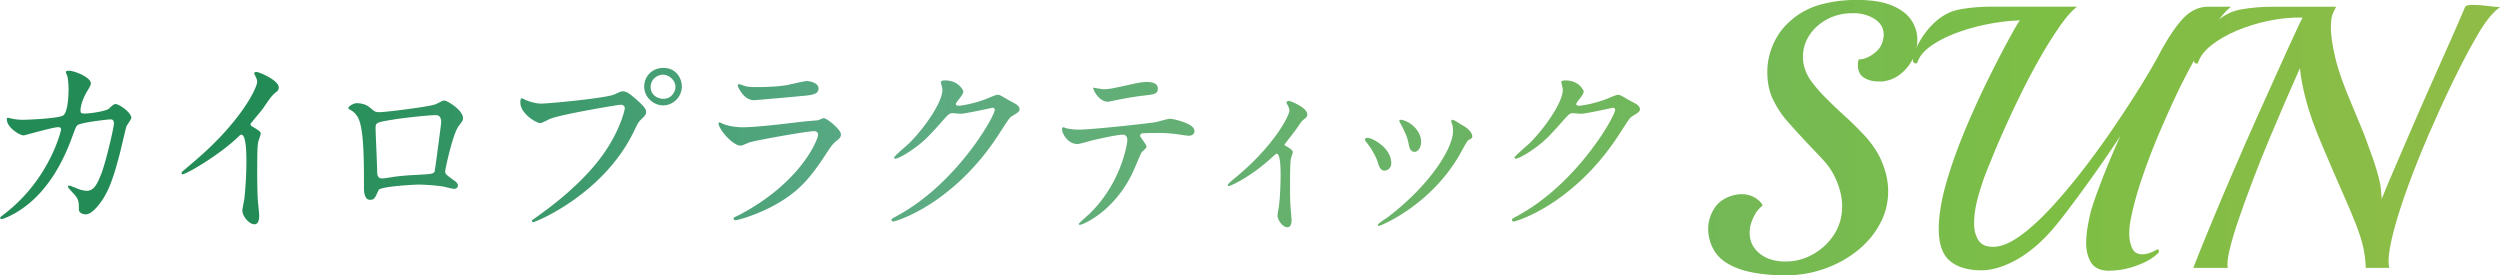
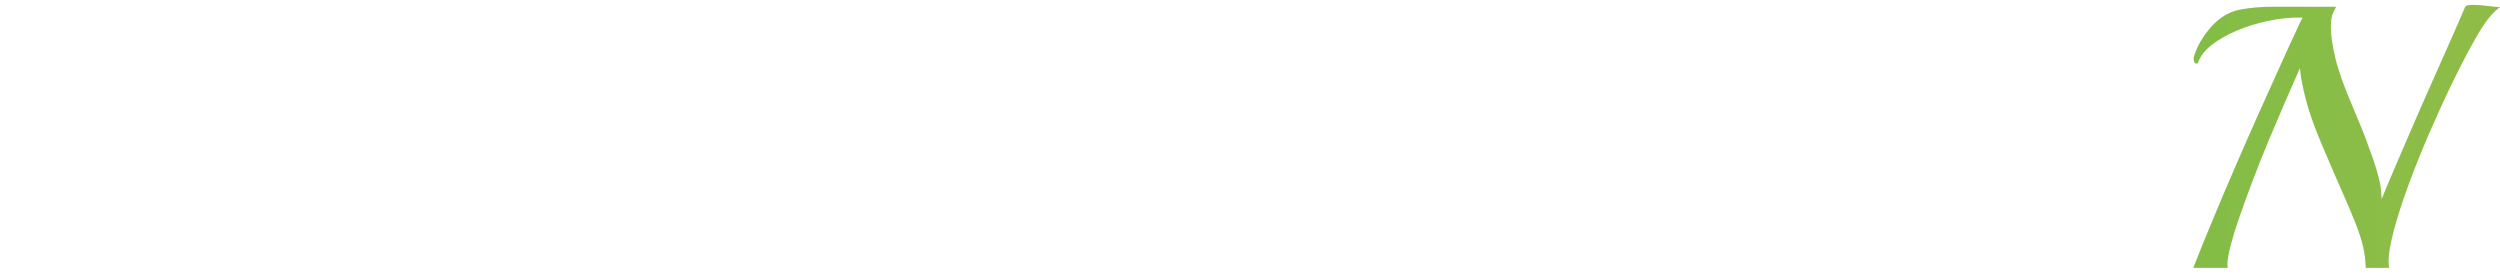
<svg xmlns="http://www.w3.org/2000/svg" id="_レイヤー_2" data-name="レイヤー_2" viewBox="0 0 307.43 33.86">
  <defs>
    <linearGradient id="_名称未設定グラデーション_134" data-name="名称未設定グラデーション 134" x1="35.62" y1="16.93" x2="343.05" y2="16.93" gradientUnits="userSpaceOnUse">
      <stop offset="0" stop-color="#238c56" />
      <stop offset=".23" stop-color="#5aaa85" />
      <stop offset=".7" stop-color="#7dbe45" />
      <stop offset="1" stop-color="#9bbb49" />
    </linearGradient>
    <style>.cls-1{fill:url(#_名称未設定グラデーション_134)}</style>
  </defs>
  <g id="_レイヤー_2-2" data-name="レイヤー_2">
-     <path class="cls-1" d="M13.44 13.3c.53-.46.6-.5.77-.5.48 0 1.94 1.06 1.94 1.68 0 .19-.53.89-.6 1.06-.05.12-.67 2.74-.79 3.24-.72 2.76-1.34 4.78-2.5 6.26-.26.34-1.03 1.32-1.7 1.32-.46 0-.86-.24-.86-.58 0-1.06-.05-1.32-.67-1.99-.6-.65-.67-.72-.67-.86 0-.1.07-.1.12-.1.22 0 1.1.41 1.3.46.34.1.62.17.89.17.84 0 1.22-.7 1.73-1.94.6-1.46 1.61-5.86 1.61-6.34s-.26-.5-.48-.5c-.14 0-3.58.36-4.01.72-.17.12-.34.62-.6 1.32-.84 2.33-2.42 5.88-5.35 8.3C1.96 26.36.4 26.94.19 26.94c-.07 0-.17-.05-.17-.14s.05-.12.48-.46C6.16 22.02 7.51 16 7.51 15.95c0-.22-.12-.31-.34-.31-.7 0-4.1 1.01-4.27 1.01-.46 0-2.06-.96-2.06-1.97 0-.1 0-.19.14-.19.1 0 .14.02.58.12.5.1.84.12 1.37.12.36 0 4.03-.14 4.78-.5.65-.29.72-2.59.72-3.29 0-.34-.05-1.2-.14-1.54-.02-.07-.19-.46-.19-.53 0-.17.26-.17.36-.17.74 0 2.71.82 2.71 1.54 0 .19-.1.41-.41.91-.41.67-.86 1.7-.86 2.45 0 .36.17.36.6.36.46 0 2.5-.24 2.98-.65zm17.59 2.25c.94.58 1.03.67 1.03.89 0 .14-.26.82-.29.96-.1.43-.14.94-.14 4.25 0 .65.02 1.94.07 2.88.02.29.17 1.68.17 1.99 0 .24 0 1.06-.58 1.06-.67 0-1.49-1.03-1.49-1.68 0-.24.24-1.3.26-1.54.14-1.3.24-3.14.24-4.42 0-.86 0-3.38-.62-3.38-.12 0-.22.1-.41.29-2.35 2.26-6.38 4.58-6.82 4.58-.07 0-.12-.05-.12-.14 0-.07.02-.12.07-.17.62-.55 1.3-1.1 1.68-1.44 5.66-4.85 7.54-8.93 7.54-9.6 0-.24-.07-.46-.19-.67-.02-.05-.17-.34-.17-.38 0-.1.12-.19.24-.19.36 0 2.78 1.01 2.78 1.92 0 .24-.12.41-.22.48-.65.53-.74.67-1.63 1.97-.41.58-1.18 1.44-1.63 2.02 0 .14.07.24.22.34zm22.55-2.73c.82-.41.89-.46 1.08-.46.29 0 2.28 1.15 2.28 2.18 0 .29-.1.38-.53.96-.72.91-1.66 5.28-1.66 5.57 0 .34.12.43 1.27 1.25.12.1.29.29.29.5 0 .29-.31.41-.46.41-.22 0-1.25-.29-1.46-.31-.96-.14-2.26-.22-2.98-.22-.41 0-4.63.22-4.85.67-.46 1.01-.53 1.2-1.06 1.2-.74 0-.74-1.15-.74-1.44 0-4.2-.05-7.75-.86-8.88-.36-.48-.46-.53-.96-.82-.07-.05-.1-.1-.1-.14 0-.24.67-.6 1.01-.6.98 0 1.44.38 1.66.55.62.53.65.55 1.22.55.67 0 6.19-.67 6.84-.98zm-5.13 1.87c-2.26.36-2.26.41-2.26 1.1 0 .74.19 4.49.19 5.33s.43.82.67.82c.17 0 1.03-.14 1.56-.22.34-.05 1.08-.12 1.78-.17 2.66-.14 2.95-.14 3.07-.5.02-.07.79-5.76.79-5.98 0-.26 0-.91-.65-.91-1.13 0-4.61.43-5.16.53zm16.07-2.45c.43.22 1.39.5 1.99.5.98 0 8.02-.67 9.05-1.13.74-.34.84-.38 1.01-.38.53 0 .91.34 1.66.98 1.08.96 1.22 1.22 1.22 1.56 0 .31-.12.43-.55.86-.38.36-.48.55-.94 1.51-3.77 7.82-12.15 11.18-12.38 11.18-.12 0-.17-.1-.17-.14 0-.1.07-.14.31-.31 4.18-2.93 7.56-6.1 9.48-9.5 1.18-2.06 1.63-3.82 1.63-4.06 0-.41-.41-.43-.53-.43-.24 0-7.18 1.15-8.64 1.73-.19.07-1.01.53-1.2.53-.55 0-2.47-1.2-2.47-2.52 0-.46.07-.53.22-.53.05 0 .26.14.31.14zm19.33-1.61c0 1.27-1.06 2.33-2.3 2.33-1.1 0-2.33-.91-2.33-2.33 0-1.2.94-2.28 2.35-2.28 1.73 0 2.28 1.46 2.28 2.28zm-3.84.08c0 1.01.91 1.44 1.56 1.44 1.03 0 1.49-.89 1.49-1.46 0-.91-.89-1.51-1.54-1.51-.55 0-1.51.46-1.51 1.54zm11.13 15.6c7.49-4.03 9.46-9.22 9.46-9.72 0-.29-.17-.46-.5-.46-.82 0-6.84 1.06-7.9 1.37-.17.05-.94.41-1.1.41-1.03 0-2.74-2.06-2.74-2.74 0-.07.07-.12.14-.12s.36.17.43.19c.46.19 1.37.41 2.38.41 1.97 0 6.74-.62 7.63-.72.05 0 1.63-.14 1.66-.14.12-.05.58-.26.7-.26.41 0 2.11 1.42 2.11 1.97 0 .36-.1.46-.65.91-.41.34-.65.7-1.3 1.7-1.9 2.88-3.38 4.68-6.77 6.41-2.14 1.08-4.03 1.56-4.25 1.56-.19 0-.22-.14-.22-.19s.02-.12.05-.14c.05-.05.72-.36.86-.43zm.6-15.7c.38.1.94.1 1.27.1 1.13 0 2.71-.05 3.84-.26.36-.07 2.02-.48 2.35-.48.41 0 1.46.22 1.46.91 0 .74-.84.82-2.23.94-.38.05-5.54.5-5.71.5-1.27 0-1.99-1.63-1.99-1.8 0-.12.05-.17.14-.17.14 0 .72.24.86.26zm23.96-.48c0-.24.34-.24.53-.24 1.68 0 2.23 1.25 2.23 1.34 0 .29-.24.6-.72 1.2-.12.17-.19.26-.19.38 0 .19.29.19.38.19.24 0 2.02-.26 3.65-.96.29-.12.86-.38 1.13-.38.22 0 .34.07 1.32.65.14.07.77.41.89.48.26.17.46.41.46.6 0 .34-.17.43-.96.91-.26.17-.36.31-1.2 1.61-1.22 1.92-3.82 5.86-8.59 9.03-2.64 1.73-4.63 2.3-4.78 2.3-.12 0-.22-.1-.22-.22 0-.1.07-.14.82-.55 7.32-4.03 11.88-12.22 11.88-12.96 0-.22-.19-.26-.26-.26-.05 0-3.36.74-3.94.74-.14 0-.79-.07-.94-.07-.46 0-.5.05-1.51 1.2-1.46 1.63-2.06 2.26-3.26 3.12-.98.72-2.02 1.27-2.3 1.27-.12 0-.17-.07-.17-.14 0-.17 1.61-1.51 1.9-1.8 1.94-1.94 4.22-5.26 4.03-6.7-.02-.12-.17-.65-.17-.74zm25.31 7.9c0 .17-.58.62-.65.74-.07.1-.98 2.3-1.2 2.71-2.3 4.63-6.05 6.17-6.36 6.17-.1 0-.14-.05-.14-.12s1.08-1.03 1.27-1.2c3.96-3.79 4.7-8.71 4.7-9.05 0-.29-.05-.72-.58-.72-.62 0-2.83.48-3.82.72-.26.07-1.46.43-1.73.43-1.2 0-1.9-1.3-1.9-1.82 0-.14.05-.24.17-.24.05 0 .31.1.36.12.34.1 1.1.17 1.51.17 1.54 0 7.75-.67 9.43-.91.29-.05 1.54-.43 1.8-.43.29 0 3.02.53 3.02 1.51 0 .43-.38.58-.7.58-.26 0-1.44-.19-1.68-.22-.5-.05-1.18-.12-1.7-.12-.82 0-2.26 0-2.42.07-.17.1-.22.24-.17.36.02.07.77 1.03.77 1.25zm-5.33-7.06c.74 0 1.01-.07 3.41-.6.62-.14 1.39-.29 1.92-.29s1.37.1 1.37.79-.41.74-1.82.89c-1.22.14-2.83.46-3.19.53-.12.02-1.06.22-1.13.22-1.18 0-1.92-1.68-1.8-1.73.14.02 1.1.19 1.25.19zm22.39 6.94c.41.26.91.5.91.82 0 .12-.22.67-.24.82-.05.31-.1.7-.1 3.46 0 .62 0 1.39.05 2.3 0 .24.14 1.46.14 1.73 0 .19 0 .91-.53.91-.58 0-1.2-.94-1.2-1.42 0-.1 0-.17.12-.86.17-.86.26-2.93.26-4.13 0-.6 0-2.64-.48-2.64-.07 0-.12.05-.5.38-2.81 2.59-5.23 3.6-5.38 3.6-.12 0-.14-.1-.14-.14 0-.12.72-.72.96-.91 4.78-3.94 6.62-7.63 6.62-8.23 0-.14-.05-.36-.17-.58-.02-.05-.19-.34-.19-.38 0-.14.14-.24.26-.24.26 0 2.3.84 2.3 1.66 0 .19-.1.36-.19.43-.46.38-.5.41-.74.77-.53.79-.67.96-1.87 2.5 0 .05.05.14.1.17zm13.02 2.16c0 .67-.55.91-.82.91-.53 0-.7-.55-.86-1.08-.22-.67-.74-1.61-1.39-2.42-.12-.17-.17-.24-.17-.31 0-.14.14-.22.31-.22.58 0 2.93 1.2 2.93 3.12zm7.42-4.95s-.05-.14-.05-.22c0-.12.1-.17.17-.17.19 0 .91.5 1.08.6.38.19 1.34.77 1.34 1.46 0 .19-.1.22-.5.46-.19.12-1.03 1.75-1.22 2.06-3.67 6.1-9.58 8.47-9.77 8.47a.15.15 0 01-.14-.14c0-.12 1.13-.84 1.34-1.01 5.11-3.91 7.92-8.42 7.92-10.49 0-.48-.05-.74-.17-1.03zm-3.75 2.33c0 .7-.38 1.22-.82 1.22-.53 0-.65-.6-.72-1.01-.17-.77-.24-.98-.89-2.28-.05-.1-.26-.43-.26-.53 0-.07.12-.14.24-.12 1.13.17 2.45 1.37 2.45 2.71zm17.23-7.32c0-.24.34-.24.53-.24 1.68 0 2.23 1.25 2.23 1.34 0 .29-.24.6-.72 1.2-.12.17-.19.26-.19.38 0 .19.29.19.38.19.24 0 2.02-.26 3.65-.96.29-.12.86-.38 1.13-.38.22 0 .34.07 1.32.65.14.07.77.41.89.48.26.17.46.41.46.6 0 .34-.17.43-.96.91-.26.17-.36.31-1.2 1.61-1.22 1.92-3.82 5.86-8.59 9.03-2.64 1.73-4.63 2.3-4.78 2.3-.12 0-.22-.1-.22-.22 0-.1.07-.14.82-.55 7.32-4.03 11.88-12.22 11.88-12.96 0-.22-.19-.26-.26-.26-.05 0-3.36.74-3.94.74-.14 0-.79-.07-.94-.07-.46 0-.5.05-1.51 1.2-1.46 1.63-2.06 2.26-3.26 3.12-.98.72-2.02 1.27-2.3 1.27-.12 0-.17-.07-.17-.14 0-.17 1.61-1.51 1.9-1.8 1.94-1.94 4.22-5.26 4.03-6.7-.02-.12-.17-.65-.17-.74zm27.54 23.73c-1.53 0-2.96-.14-4.28-.41-1.32-.28-2.42-.74-3.31-1.38a4.447 4.447 0 01-1.4-1.75 5.21 5.21 0 01-.48-2.16c0-.92.26-1.78.78-2.58s1.35-1.33 2.48-1.61c.15-.03.3-.05.44-.07.14-.01.27-.02.39-.02.61 0 1.16.14 1.63.41.48.28.8.6.99.97-.12.09-.29.25-.51.48-.21.23-.35.42-.41.58-.46.77-.69 1.53-.69 2.3 0 1.04.41 1.89 1.22 2.55.81.66 1.88.99 3.2.99 1.2 0 2.32-.3 3.38-.9a7.3 7.3 0 002.58-2.42c.66-1.01.99-2.18.99-3.5 0-.98-.23-2.02-.69-3.13-.4-.95-.94-1.79-1.63-2.53-.69-.74-1.34-1.43-1.96-2.07-.83-.89-1.62-1.75-2.37-2.6-.75-.84-1.36-1.76-1.84-2.76-.48-1-.71-2.12-.71-3.38s.25-2.36.76-3.5c.51-1.13 1.23-2.1 2.19-2.9 1.07-.92 2.3-1.56 3.68-1.93s2.82-.55 4.32-.55c1.87 0 3.35.24 4.44.71s1.87 1.08 2.35 1.82c.47.74.71 1.52.71 2.35s-.18 1.56-.53 2.3c-.35.74-.84 1.36-1.45 1.86-.61.51-1.29.82-2.02.94-.12.03-.25.05-.37.05H231c-.67 0-1.26-.15-1.77-.46-.51-.31-.76-.83-.76-1.56 0-.09 0-.2.02-.32.01-.12.04-.25.07-.37.55 0 1.12-.2 1.7-.6.58-.4.97-.84 1.15-1.33.15-.4.23-.77.23-1.1 0-.83-.38-1.48-1.13-1.95-.75-.48-1.63-.71-2.64-.71-1.2 0-2.26.25-3.2.76-.94.51-1.66 1.17-2.18 1.98-.52.81-.78 1.69-.78 2.64s.29 1.87.87 2.76c.49.71 1.1 1.43 1.84 2.18.74.75 1.49 1.47 2.25 2.16.77.69 1.43 1.33 1.98 1.91 1.26 1.23 2.16 2.48 2.71 3.75s.83 2.52.83 3.75c0 1.41-.33 2.74-.99 3.98-.66 1.24-1.57 2.34-2.74 3.29-1.17.95-2.51 1.7-4.05 2.25-1.53.55-3.16.83-4.88.83z" />
-     <path class="cls-1" d="M259.48 33.3c-1.13 0-1.91-.33-2.32-.99s-.62-1.46-.62-2.42c0-.49.04-1 .11-1.54.08-.54.18-1.08.3-1.63.09-.49.28-1.16.57-2 .29-.84.63-1.75 1.01-2.74.38-.98.77-1.94 1.17-2.88.4-.93.75-1.74 1.06-2.42-.49.77-1.11 1.7-1.86 2.78-.75 1.09-1.55 2.22-2.39 3.38-.84 1.17-1.66 2.26-2.44 3.29-.78 1.03-1.46 1.86-2.05 2.51-1.41 1.53-2.85 2.68-4.32 3.45-1.47.77-2.82 1.15-4.05 1.15-1.66 0-2.94-.38-3.86-1.15-.92-.77-1.38-2.08-1.38-3.96 0-.89.11-1.92.32-3.1s.57-2.52 1.06-4.03c.58-1.81 1.3-3.72 2.16-5.73.86-2.01 1.77-3.99 2.74-5.93.97-1.95 1.91-3.75 2.83-5.4.06-.12.19-.35.39-.69.2-.34.36-.58.48-.74-1.2.03-2.48.18-3.84.44-1.37.26-2.67.62-3.91 1.08s-2.3 1-3.17 1.61-1.43 1.29-1.68 2.02c-.03.09-.09.14-.18.14-.28 0-.41-.21-.41-.64 0-.09.03-.23.09-.41.31-.8.66-1.5 1.06-2.12.4-.61.81-1.13 1.24-1.56 1.01-1.04 2.15-1.68 3.4-1.91 1.26-.23 2.59-.34 4-.34h10.44c-.64.49-1.35 1.29-2.12 2.39a50.32 50.32 0 00-2.37 3.77 74.87 74.87 0 00-2.32 4.35c-.74 1.49-1.39 2.87-1.96 4.14-.57 1.27-1.02 2.31-1.36 3.11-.18.46-.48 1.2-.9 2.21-.41 1.01-.79 2.12-1.13 3.33-.34 1.21-.51 2.32-.51 3.33 0 .86.18 1.56.55 2.12.37.55 1 .81 1.89.78.95-.03 2.04-.49 3.27-1.38 1.23-.89 2.51-2.07 3.86-3.54s2.7-3.09 4.05-4.85 2.63-3.54 3.84-5.34c1.21-1.79 2.29-3.47 3.24-5.01.95-1.55 1.69-2.83 2.21-3.84 1.07-1.96 2.05-3.38 2.92-4.25s1.85-1.31 2.92-1.31h2.85c-.64.49-1.35 1.32-2.12 2.48-.77 1.17-1.52 2.42-2.25 3.77s-1.38 2.58-1.93 3.68c-.8 1.66-1.61 3.45-2.44 5.38s-1.56 3.85-2.21 5.75-1.12 3.67-1.43 5.29a8.62 8.62 0 00-.14 1.56c0 .67.12 1.26.35 1.77.23.51.65.76 1.26.76.52 0 1.13-.2 1.84-.6h.05c.06 0 .11.05.14.16.03.11.01.19-.05.25-.58.61-1.46 1.13-2.62 1.56-1.17.43-2.29.64-3.36.64z" />
    <path class="cls-1" d="M269.71 32.94c.67-1.72 1.45-3.63 2.32-5.73s1.79-4.26 2.74-6.46 1.89-4.35 2.83-6.44c.94-2.08 1.79-3.99 2.58-5.73.78-1.73 1.43-3.17 1.96-4.3.52-1.13.86-1.84 1.01-2.12-1.35-.03-2.73.1-4.14.39-1.41.29-2.73.7-3.96 1.22s-2.26 1.12-3.11 1.79c-.84.67-1.39 1.38-1.63 2.12-.03.09-.09.14-.18.14-.25 0-.37-.2-.37-.6 0-.06 0-.13.02-.21.01-.08.04-.16.07-.25.28-.8.62-1.5 1.04-2.12.41-.61.82-1.13 1.22-1.56 1.01-1.04 2.15-1.68 3.4-1.91 1.26-.23 2.59-.34 4-.34h7.77c-.06.12-.18.37-.37.74-.18.37-.28.98-.28 1.84s.18 2.1.53 3.63c.35 1.53 1.05 3.51 2.09 5.93.4.95.77 1.83 1.1 2.64.34.81.63 1.57.87 2.28.46 1.23.8 2.2 1.01 2.92.21.72.36 1.28.44 1.68.08.4.12.74.14 1.04.01.29.04.61.07.94.37-.92.87-2.13 1.52-3.63.64-1.5 1.36-3.16 2.14-4.97.78-1.81 1.59-3.65 2.42-5.52.83-1.87 1.61-3.63 2.35-5.29.74-1.66 1.35-3.07 1.84-4.23.09-.15.41-.23.97-.23s1.18.05 1.89.14c.71.09 1.18.14 1.43.14-.86.58-1.77 1.7-2.74 3.36-.97 1.66-2.02 3.65-3.15 5.98-.95 1.96-1.89 4.02-2.83 6.19s-1.78 4.26-2.53 6.3c-.75 2.04-1.35 3.89-1.79 5.54-.44 1.66-.67 2.94-.67 3.86 0 .15 0 .3.02.44.01.14.04.27.07.39h-2.9c-.03-.92-.14-1.78-.32-2.58s-.48-1.71-.87-2.74c-.4-1.03-.94-2.31-1.63-3.86s-1.54-3.52-2.55-5.91c-.89-2.08-1.54-3.91-1.96-5.47-.41-1.56-.67-2.9-.76-4-.49 1.1-1.07 2.42-1.73 3.93-.66 1.52-1.34 3.12-2.05 4.81-.71 1.69-1.38 3.37-2.02 5.06-.64 1.69-1.22 3.27-1.72 4.74-.51 1.47-.88 2.74-1.13 3.79-.25 1.06-.32 1.8-.23 2.23h-4.23z" />
  </g>
</svg>